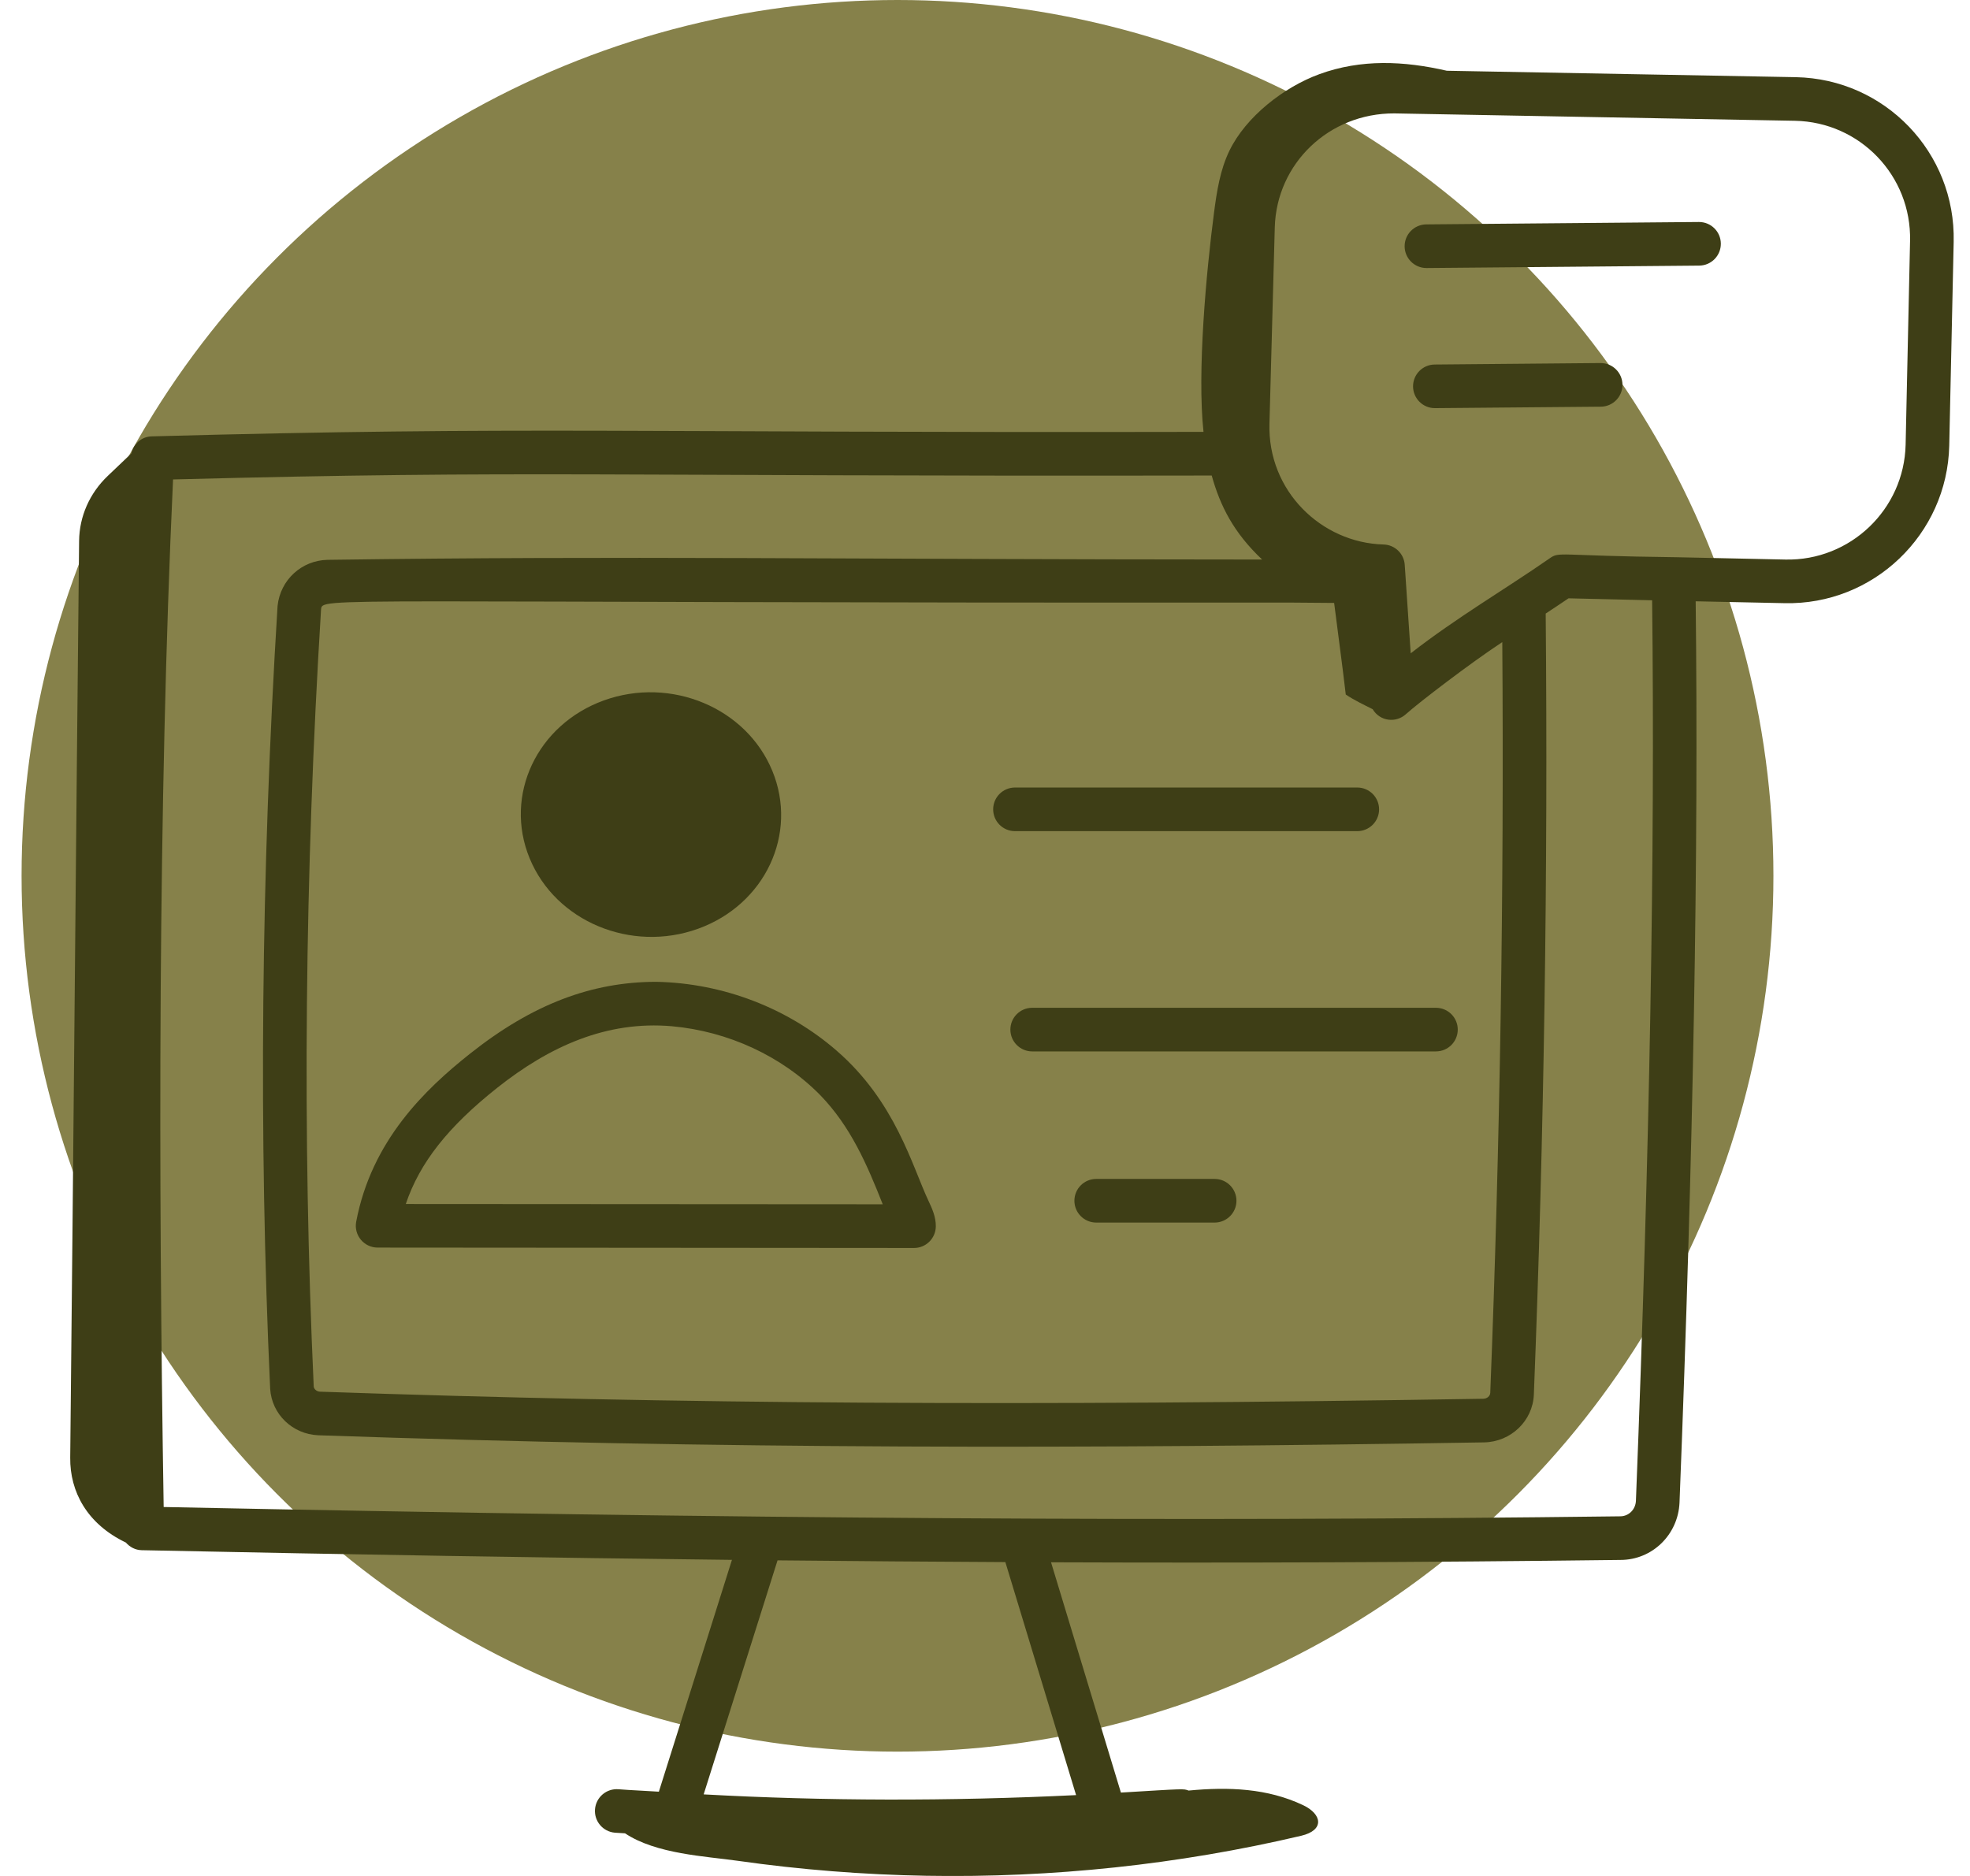
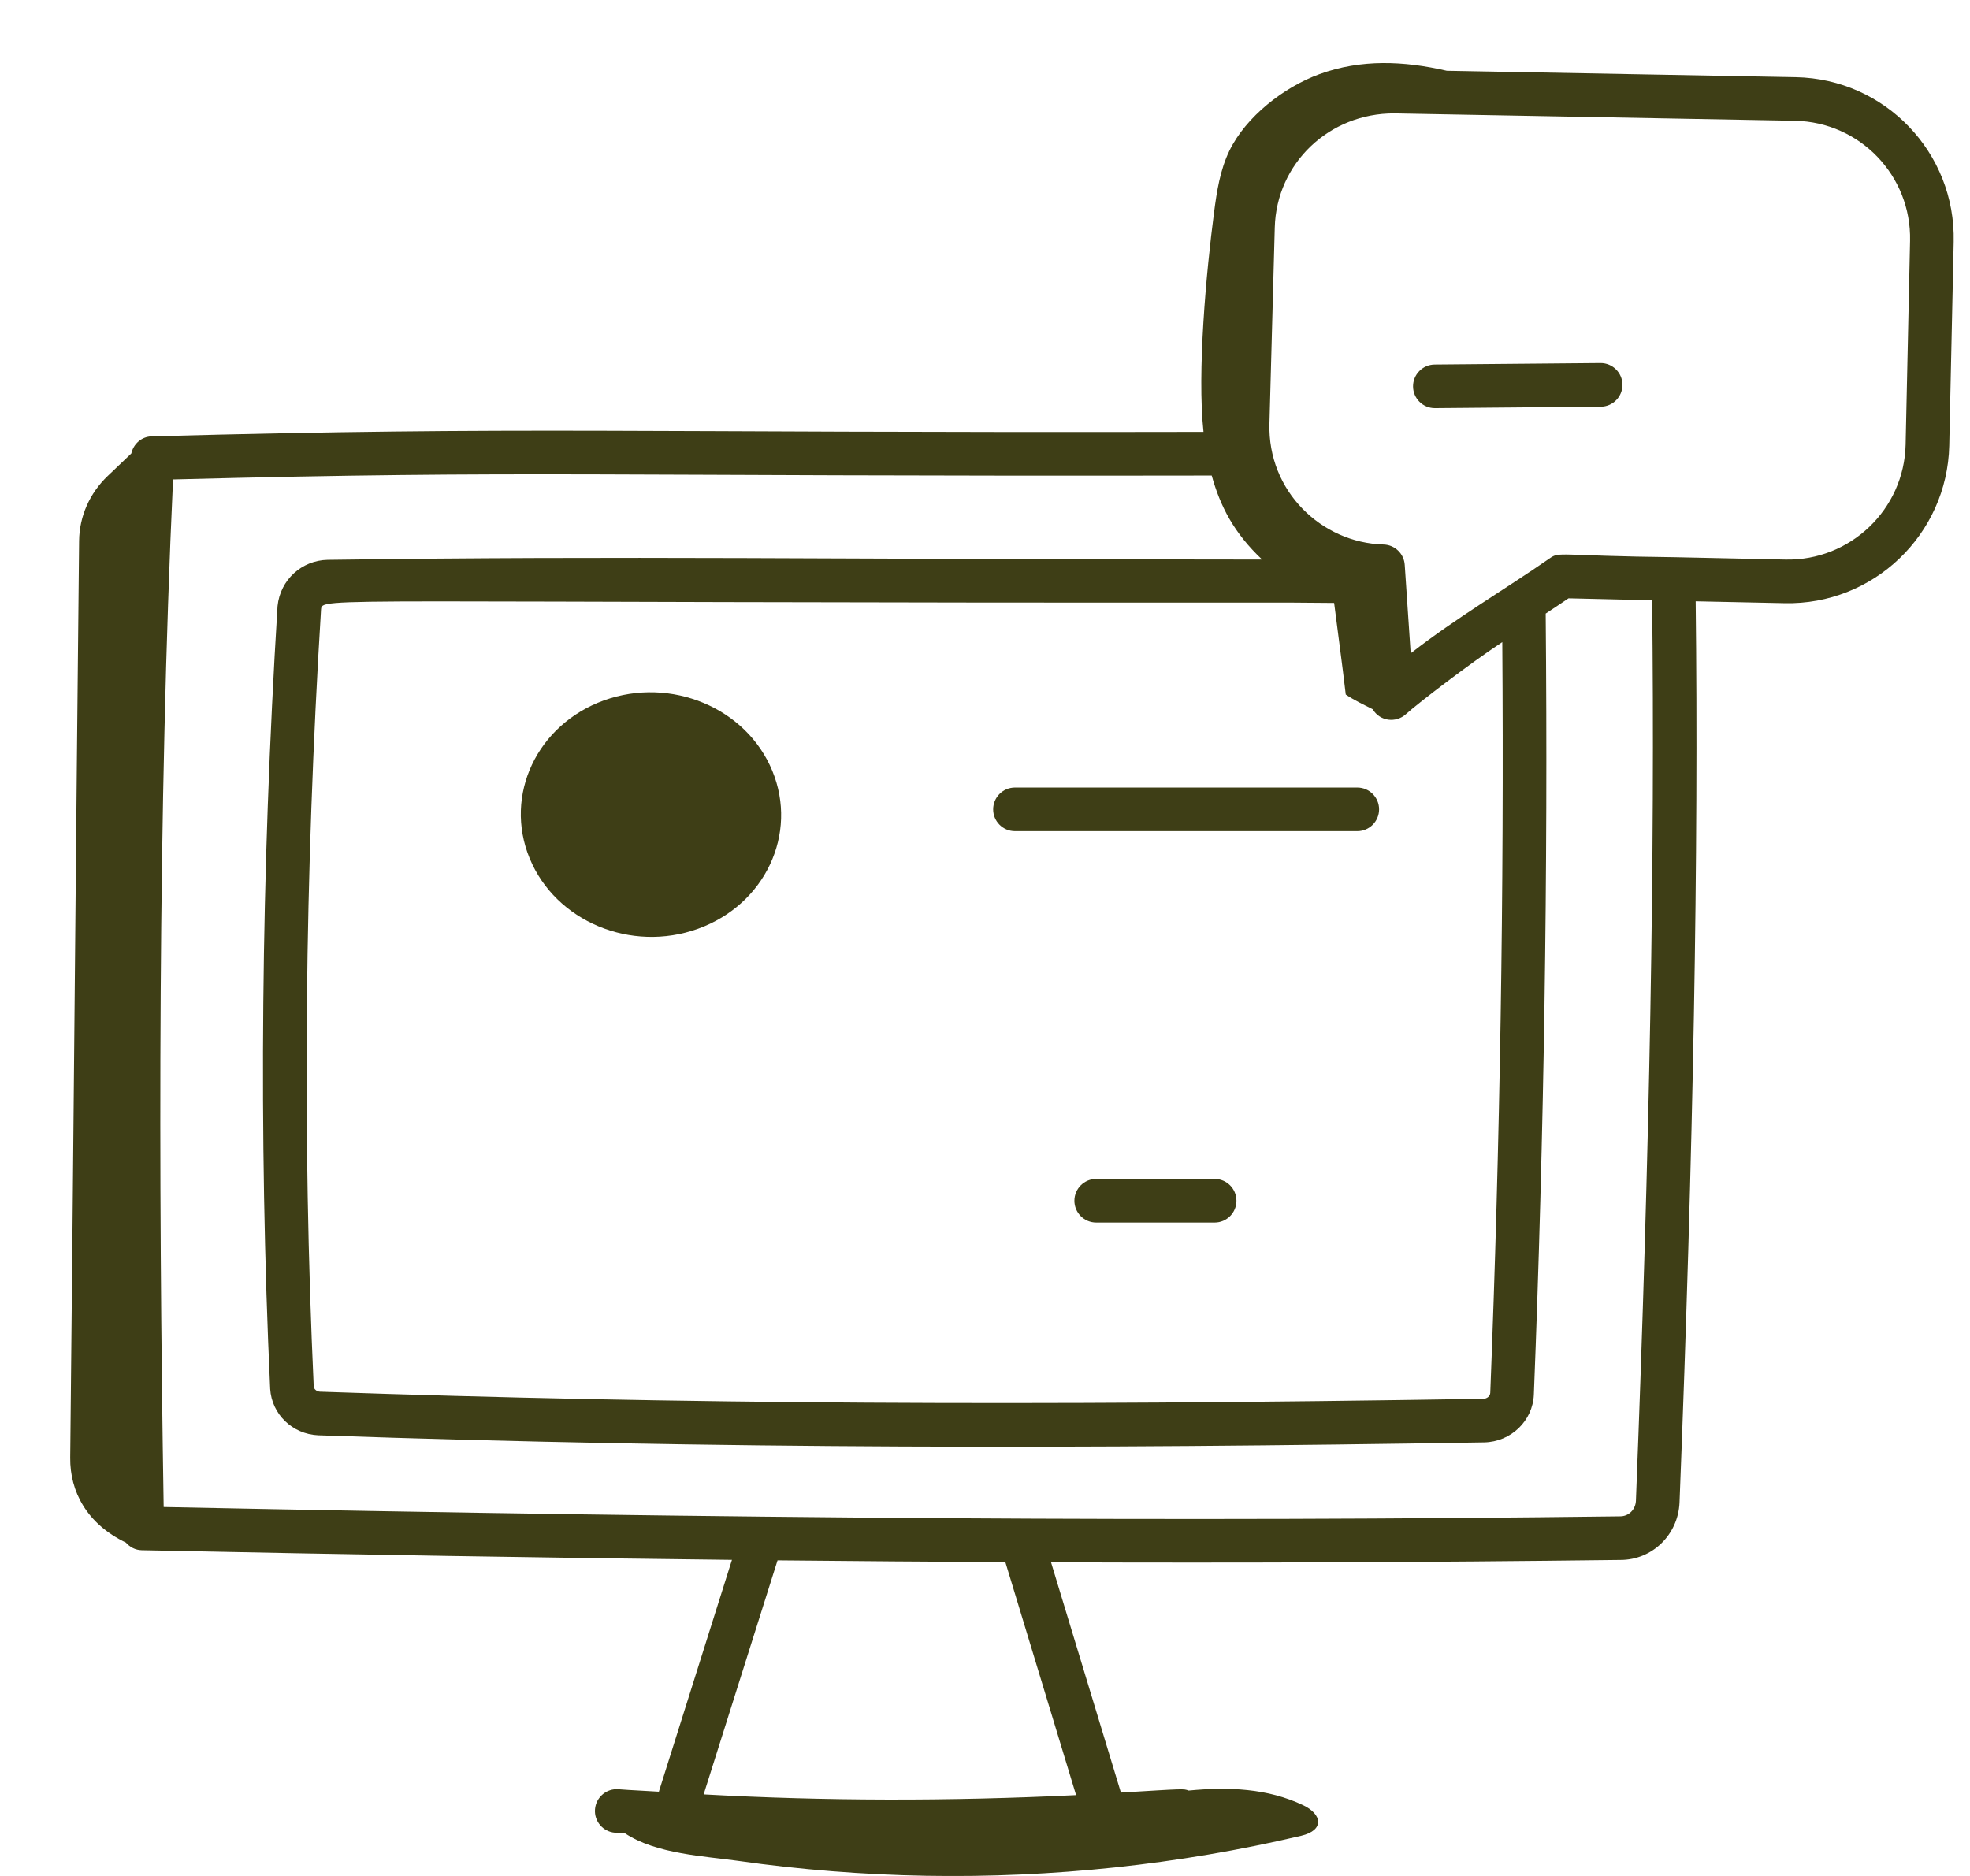
<svg xmlns="http://www.w3.org/2000/svg" width="84" height="80" viewBox="0 0 84 80" fill="none">
-   <ellipse cx="38.269" cy="37.349" rx="37.349" ry="37.349" fill="#86814A" />
  <path d="M76.571 3.291L61.692 3.017C59.863 2.596 58.041 2.512 56.259 3.162C54.743 3.715 53.126 4.975 52.422 6.427C52.026 7.243 51.885 8.157 51.767 9.056C51.433 11.607 51.041 15.872 51.317 18.417C26.432 18.468 22.562 18.172 6.465 18.609C6.034 18.62 5.691 18.931 5.599 19.338L4.595 20.295C3.823 21.03 3.384 22.022 3.373 23.064C3.236 36.018 3.131 49.204 2.994 62.164C2.979 63.606 3.706 64.987 5.367 65.782C5.534 65.974 5.77 66.102 6.043 66.108C15.174 66.298 23.451 66.433 31.21 66.52C31.17 66.647 28.053 76.535 28.094 76.406C27.524 76.367 26.939 76.348 26.374 76.302C25.863 76.26 25.413 76.641 25.371 77.154C25.329 77.665 25.71 78.114 26.222 78.155C26.363 78.167 26.509 78.17 26.65 78.181C27.98 79.068 30.081 79.158 31.468 79.355C34.127 79.733 36.809 79.945 39.495 79.992C44.866 80.085 50.249 79.517 55.478 78.287C56.495 78.047 56.366 77.363 55.572 76.985C54.048 76.258 52.38 76.196 50.683 76.358C50.45 76.276 50.558 76.277 47.795 76.444L44.816 66.624C52.757 66.653 60.563 66.629 69.097 66.523C70.447 66.523 71.553 65.453 71.614 64.08C72.205 49.044 72.429 36.466 72.303 25.642L76.092 25.722C79.878 25.808 83.028 22.795 83.115 19.005L83.304 10.314C83.392 6.509 80.378 3.364 76.571 3.291ZM64.057 27.382C64.135 38.02 63.963 48.784 63.544 59.397C63.538 59.535 63.408 59.646 63.249 59.65C43.823 59.968 28.987 59.877 13.646 59.348C13.503 59.342 13.385 59.238 13.377 59.126C12.886 48.441 12.992 37.281 13.689 25.997C13.747 25.433 13.287 25.723 55.014 25.697L56.887 25.712C57.052 27.026 57.221 28.234 57.383 29.618C57.745 29.862 58.14 30.047 58.529 30.243C58.849 30.775 59.533 30.832 59.944 30.458C60.491 29.966 62.685 28.285 64.057 27.382ZM45.884 76.552C40.452 76.817 35.143 76.804 30.004 76.521L33.154 66.541C36.478 66.575 39.711 66.599 42.868 66.615L45.884 76.552ZM69.755 64.003C69.738 64.374 69.449 64.663 69.085 64.663C50.419 64.896 31.799 64.775 6.979 64.266C6.752 50.297 6.734 34.337 7.379 20.446C22.707 20.046 25.165 20.325 51.667 20.279C52.031 21.586 52.609 22.722 53.816 23.861C35.37 23.855 26.625 23.696 13.967 23.874C12.866 23.896 11.951 24.725 11.835 25.843C11.131 37.232 11.024 48.459 11.52 59.227C11.588 60.31 12.47 61.161 13.575 61.207C30.687 61.798 46.191 61.79 63.283 61.51C64.428 61.487 65.359 60.591 65.403 59.469C65.839 48.425 66.009 37.218 65.908 26.165C66.234 25.95 66.549 25.742 66.882 25.515L70.446 25.599C70.572 36.403 70.346 48.98 69.755 64.003ZM81.255 18.963C81.191 21.727 78.893 23.92 76.133 23.862C75.935 23.858 71.262 23.758 71.387 23.761C66.378 23.703 66.509 23.508 66.072 23.814C64.18 25.13 62.127 26.322 60.152 27.86C60.15 27.821 60.181 28.317 59.898 24.097C59.871 23.614 59.478 23.233 58.994 23.22C56.346 23.149 54.047 20.939 54.129 18.065L54.356 9.701C54.43 6.966 56.673 4.824 59.456 4.836L76.537 5.151C79.303 5.204 81.508 7.489 81.444 10.273L81.255 18.963Z" fill="#3E3E16" />
-   <path d="M72.446 9.467C72.446 9.467 72.44 9.467 72.437 9.467L60.814 9.569C60.301 9.574 59.888 9.994 59.893 10.508C59.897 11.018 60.313 11.43 60.823 11.43H60.831L72.454 11.327C72.968 11.322 73.38 10.903 73.376 10.389C73.372 9.878 72.956 9.467 72.446 9.467Z" fill="#3E3E16" />
  <path d="M68.251 15.482C68.248 15.482 68.245 15.482 68.242 15.482L61.174 15.545C60.66 15.55 60.248 15.969 60.252 16.483C60.257 16.994 60.672 17.405 61.182 17.405H61.191L68.259 17.343C68.773 17.338 69.185 16.918 69.181 16.404C69.177 15.894 68.76 15.482 68.251 15.482Z" fill="#3E3E16" />
  <path d="M29.761 39.608C32.619 38.579 34.039 35.564 32.932 32.874C31.826 30.184 28.612 28.838 25.754 29.867C22.896 30.897 21.476 33.912 22.583 36.601C23.692 39.299 26.911 40.635 29.761 39.608Z" fill="#3E3E16" />
-   <path d="M35.664 44.797C33.614 43.02 30.877 41.924 27.971 41.869C25.232 41.876 22.714 42.816 20.048 44.929C18.129 46.45 15.843 48.64 15.188 52.099C15.079 52.677 15.524 53.203 16.102 53.203C17.95 53.204 39.149 53.22 38.973 53.22C39.481 53.22 39.895 52.812 39.903 52.304C39.909 51.89 39.737 51.523 39.598 51.227C38.89 49.727 38.19 46.983 35.664 44.797ZM17.303 51.344C17.899 49.574 19.117 48.042 21.204 46.387C23.421 44.63 25.856 43.519 28.652 43.764C31.04 43.979 33.336 45.033 34.979 46.706C36.265 48.035 36.962 49.64 37.639 51.356L17.303 51.344Z" fill="#3E3E16" />
  <path d="M57.874 35.444C58.387 35.444 58.804 35.028 58.804 34.514C58.804 34.001 58.387 33.584 57.874 33.584H43.278C42.764 33.584 42.348 34.001 42.348 34.514C42.348 35.028 42.764 35.444 43.278 35.444H57.874Z" fill="#3E3E16" />
-   <path d="M43.082 43.907C43.082 44.42 43.499 44.837 44.012 44.837H61.228C61.742 44.837 62.158 44.42 62.158 43.907C62.158 43.393 61.742 42.977 61.228 42.977H44.012C43.499 42.977 43.082 43.393 43.082 43.907Z" fill="#3E3E16" />
  <path d="M51.791 50.275H46.743C46.229 50.275 45.812 50.692 45.812 51.206C45.812 51.719 46.229 52.136 46.743 52.136H51.791C52.305 52.136 52.722 51.719 52.722 51.206C52.722 50.692 52.305 50.275 51.791 50.275Z" fill="#3E3E16" />
</svg>